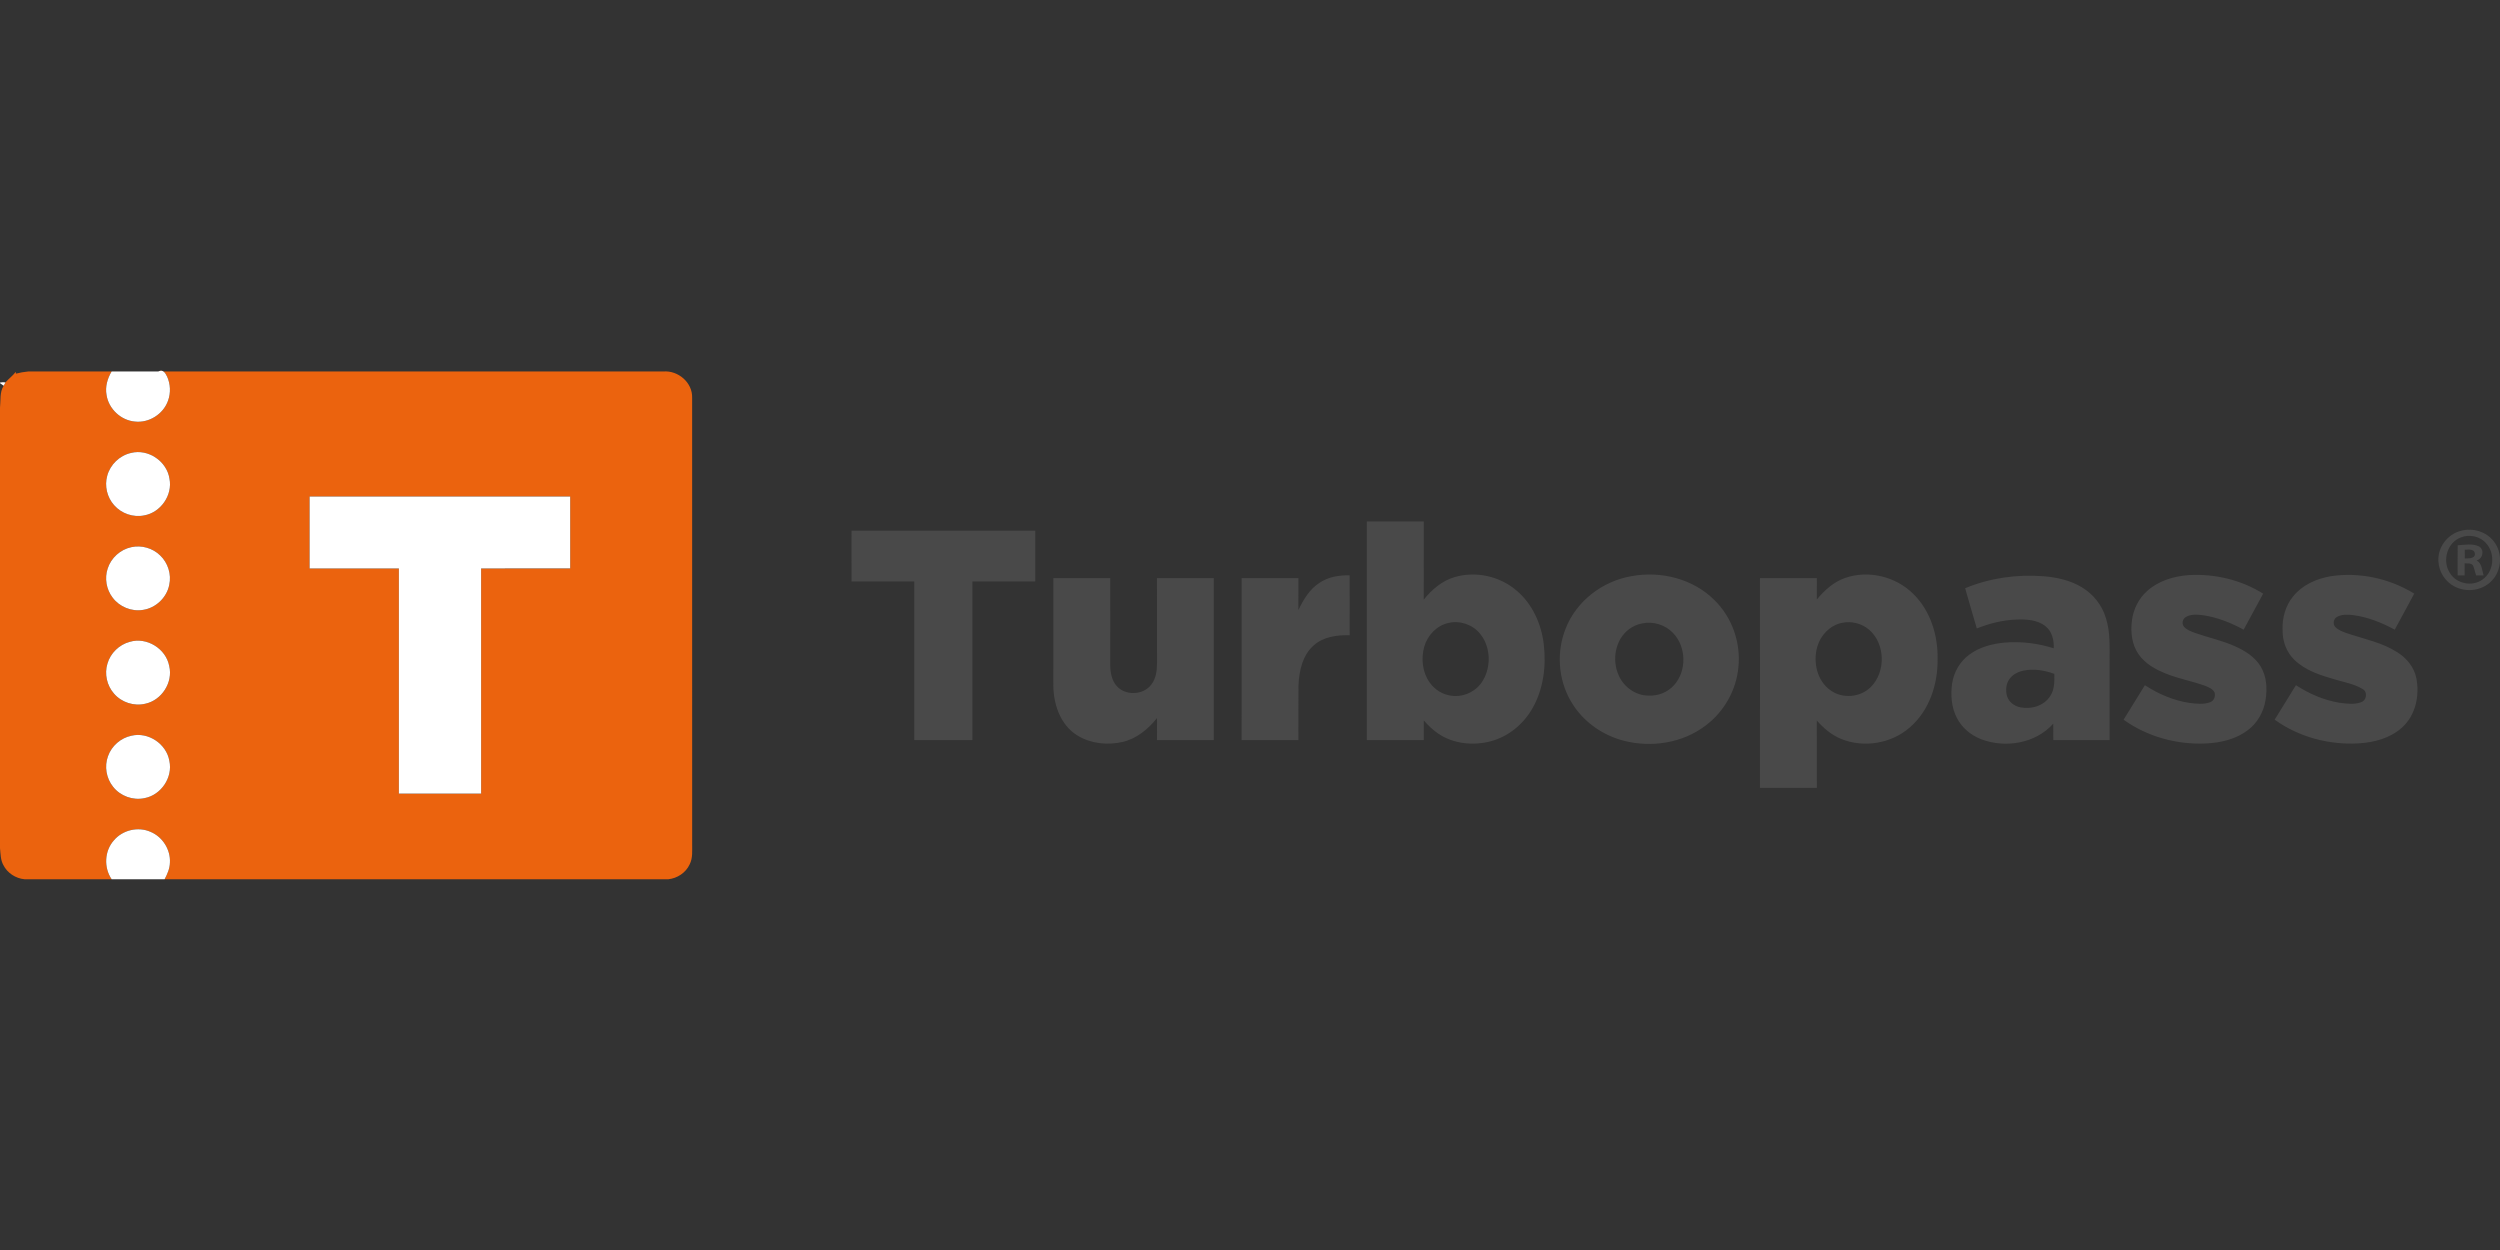
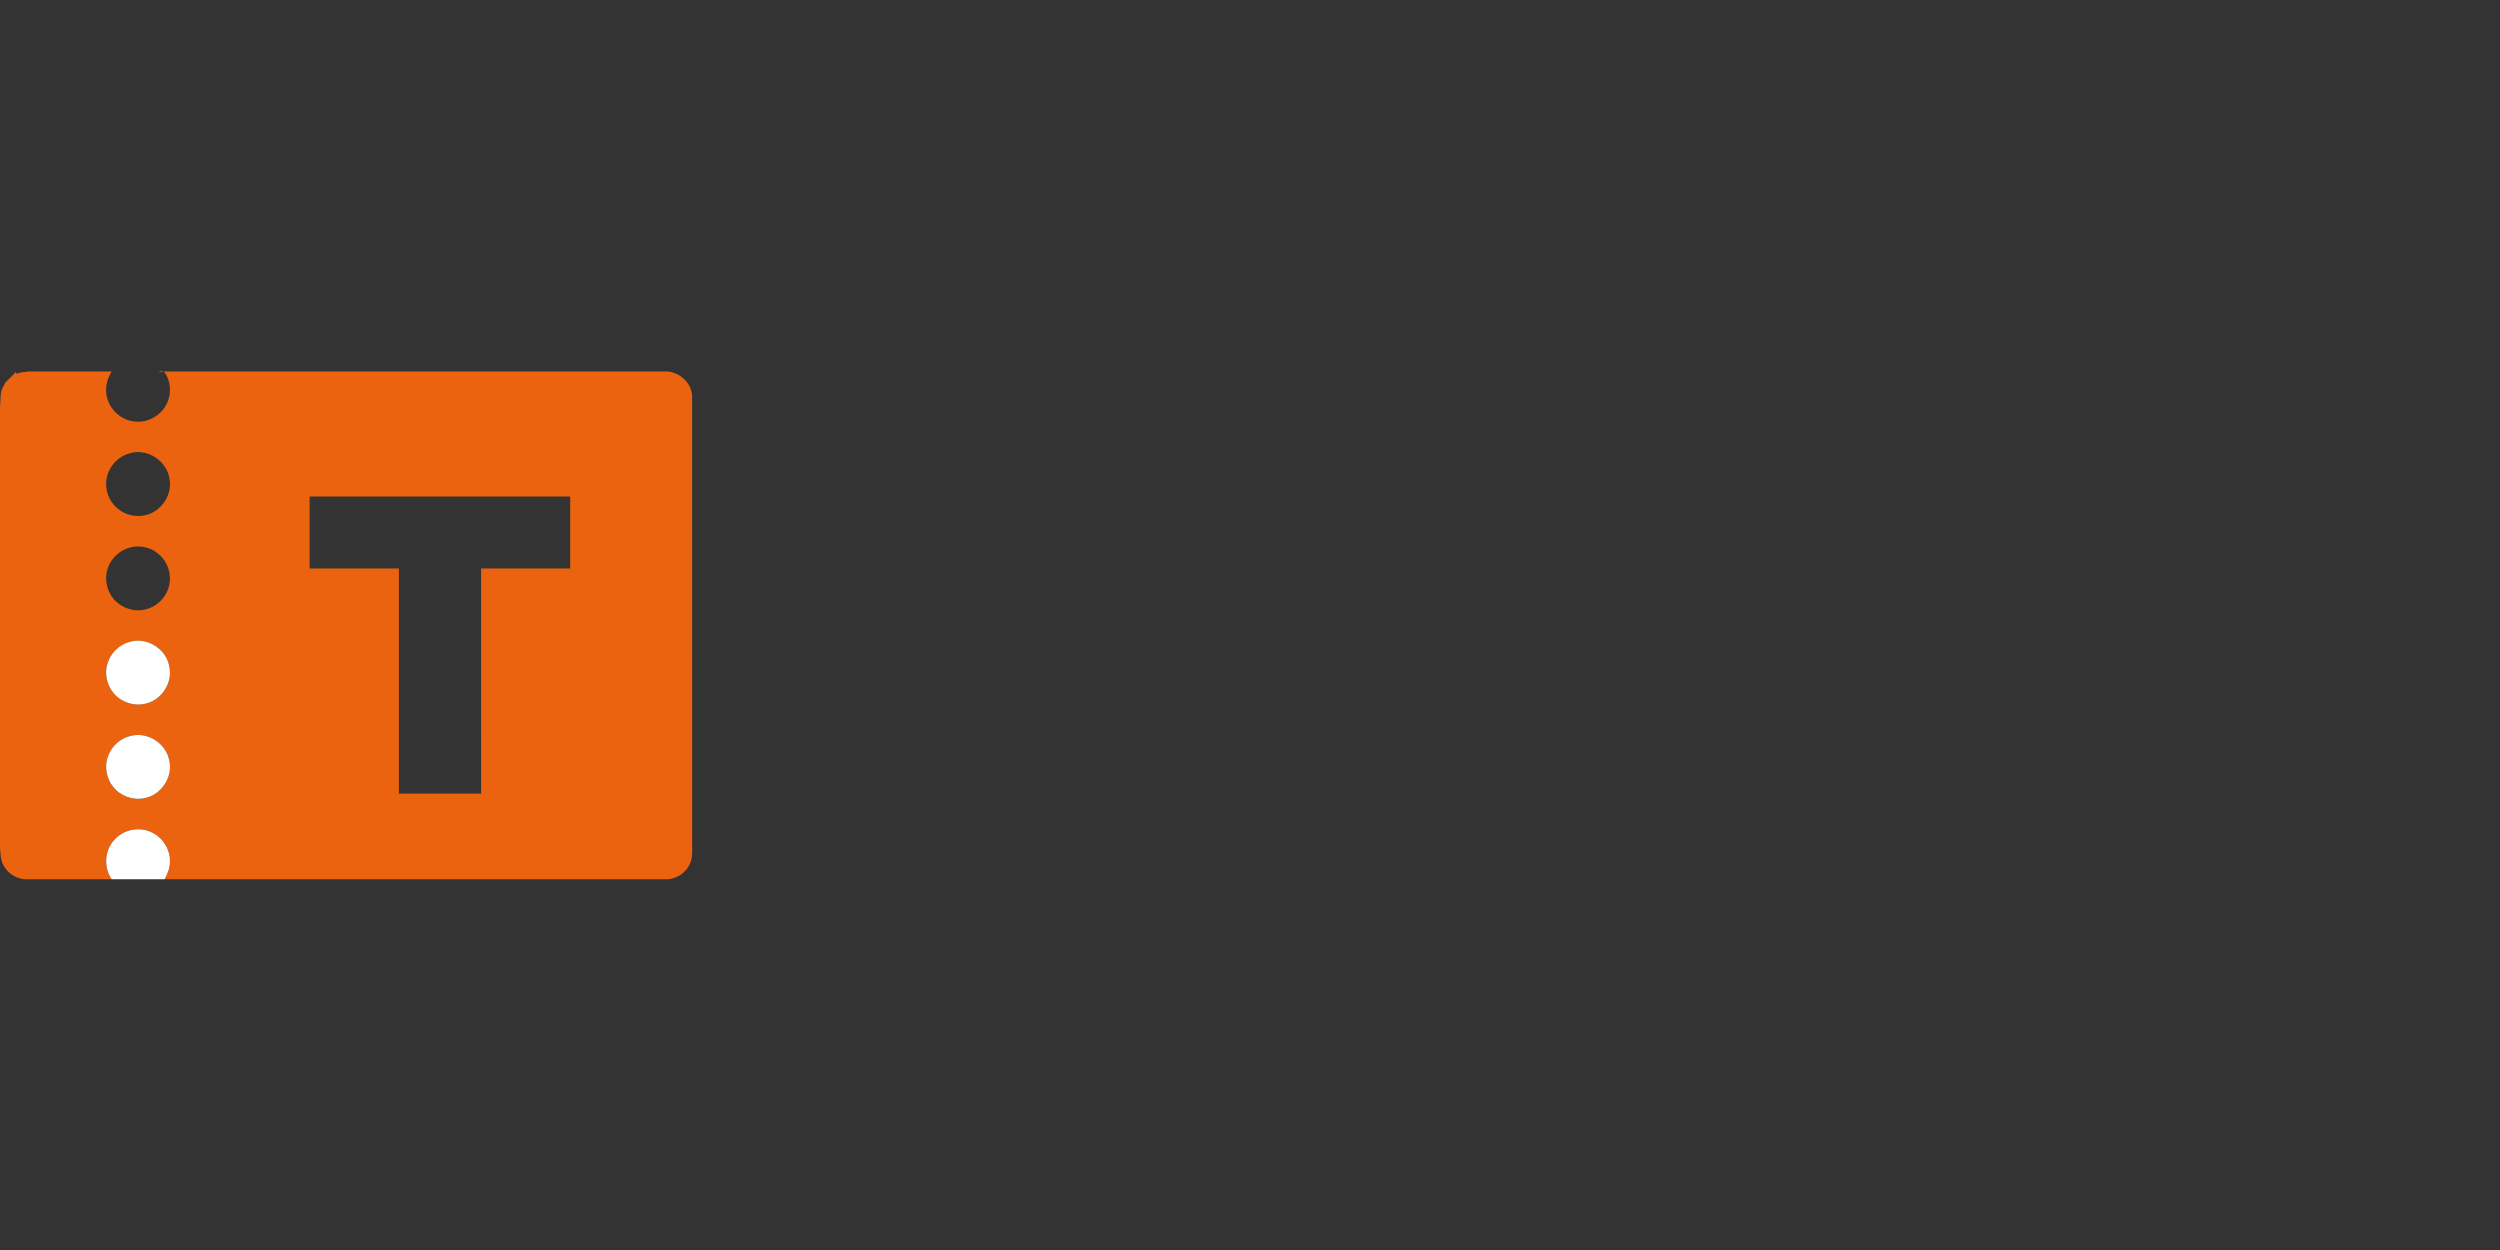
<svg xmlns="http://www.w3.org/2000/svg" id="prefix__Ebene_1" viewBox="0 -269.425 1816.8 908.4">
  <rect x="0" y="-269.425" width="1816.8" height="908.4" fill="#333333" stroke="none" />
  <defs>
    <style>.prefix__cls-1{fill:#fff}.prefix__cls-2{fill:#494949}</style>
  </defs>
  <path id="prefix___eb630eff" fill="#eb630e" d="M20.4.55h60.71c-3.03 5.07-4.78 11.08-3.69 16.99 1.49 10.12 10.4 18.51 20.59 19.39 10.25 1.2 20.65-5.42 24.08-15.11 2.1-5.67 1.82-12.14-.68-17.63-1.22-2.33-2.67-5.47-6.44-3.64H482c10.74-.95 21.29 8.02 20.99 18.97.03 108.01 0 216.03.02 324.05-.07 5.09.58 10.49-1.83 15.19-2.79 6.05-8.95 10.1-15.51 10.79H119.61c1.99-3.74 3.76-7.74 3.87-12.04.57-9.44-5.32-18.77-14.04-22.4-9.01-4.05-20.37-1.37-26.69 6.19-6.88 7.67-7.39 19.81-1.61 28.25H17.87c-6.48-.6-12.56-4.52-15.46-10.37C.35 355.47.46 351.08 0 347V26.89c.62-5.32-.37-11.22 2.66-15.98.47-.8.9-1.63 1.33-2.45 2.36-2.68 5.28-4.8 7.46-7.65l.11 1.31c2.9-.75 5.85-1.3 8.84-1.57m74.82 59.19c-8.23 1.81-15.16 8.46-17.3 16.62-2.06 7.33-.1 15.6 4.96 21.28 5.32 6.16 14 9.15 21.98 7.47 11.91-2.12 20.65-14.66 18.31-26.58-1.82-12.69-15.46-22-27.95-18.79M225 91.42v52.26c21.63 0 43.25-.01 64.87 0V307.3c19.92 0 39.85.03 59.77-.01-.03-54.54-.01-109.07-.01-163.61 21.58-.01 43.16 0 64.74-.01.01-17.41.01-34.83 0-52.24H225M95.46 128.22c-7.94 1.65-14.74 7.79-17.2 15.51-2.37 7.04-.98 15.16 3.52 21.07 4.98 6.77 13.85 10.41 22.15 9 9.29-1.36 17.27-8.94 19.06-18.16 1.73-7.66-.94-16.06-6.63-21.44-5.4-5.3-13.51-7.63-20.9-5.98m-1.16 68.8c-7.64 2.02-14.03 8.2-16.21 15.81-2.32 7.45-.4 15.96 4.74 21.79 5.46 6.41 14.56 9.36 22.75 7.38 11.92-2.52 20.29-15.5 17.4-27.4-2.33-12.6-16.36-21.29-28.68-17.58m1.19 68.23c-7.72 1.6-14.39 7.41-17 14.86-2.76 7.4-1.25 16.13 3.71 22.25 5.28 6.77 14.51 10.1 22.9 8.23 12-2.25 20.64-15.11 17.97-27.08-2.09-12.34-15.37-21.21-27.58-18.26Z" />
  <g id="prefix___ffffffff">
-     <path d="M81.11.55h33.86c3.77-1.83 5.22 1.31 6.44 3.64 2.5 5.49 2.78 11.96.68 17.63-3.43 9.69-13.83 16.31-24.08 15.11-10.19-.88-19.1-9.27-20.59-19.39-1.09-5.91.66-11.92 3.69-16.99ZM0 8.58c1.32-.27 2.65-.31 3.99-.12-.43.82-.86 1.65-1.33 2.45C1.75 10.31.87 9.68 0 9.02v-.44Zm95.22 51.16c12.49-3.21 26.13 6.1 27.95 18.79 2.34 11.92-6.4 24.46-18.31 26.58-7.98 1.68-16.66-1.31-21.98-7.47-5.06-5.68-7.02-13.95-4.96-21.28 2.14-8.16 9.07-14.81 17.3-16.62ZM225 91.42h189.37c.01 17.41.01 34.83 0 52.24-21.58.02-43.16 0-64.74.01 0 54.54-.02 109.07.01 163.61-19.92.04-39.85.01-59.77.01V143.67c-21.62-.01-43.24 0-64.87 0V91.41Z" class="prefix__cls-1" />
-     <path d="M993.31 109.56c13.79-.01 27.58-.01 41.38-.01-.03 18.94.02 37.88-.03 56.82 5.82-7.34 13.34-13.75 22.48-16.41 15.33-4.53 32.76-.67 44.88 9.72 11.48 9.61 18.04 24.11 19.83 38.79 1.96 16.15-.18 33.28-8.54 47.46-6.62 11.29-17.57 20.19-30.34 23.44-12.48 3.2-26.54 1.8-37.41-5.42-4.11-2.68-7.62-6.15-10.87-9.79-.02 4.74 0 9.48 0 14.22h-41.38c.01-52.94.01-105.88 0-158.82m59.2 73.75c-8.49 1.9-15.17 9-17.48 17.25-2.42 8.66-1.38 18.59 3.94 26.01 3.67 5.22 9.55 8.91 15.93 9.62 8.89 1.24 18.19-3.29 22.74-11.02 6.2-10.36 5.67-24.78-2.14-34.17-5.42-6.61-14.69-9.71-22.99-7.69Zm735.98-67.01c8.55-2.34 18.44.63 23.84 7.76 6.51 8.17 5.82 20.99-1.44 28.46-6.75 7.32-18.5 8.9-27.17 4.25-6.76-3.48-11.34-10.67-11.68-18.25-.72-10.11 6.65-19.85 16.45-22.22m-.11 4.82c-9.78 3.58-13.67 16.59-8.32 25.3 4.49 8.3 16.47 10.9 24.04 5.3 8.28-5.71 9.41-18.7 2.81-26.1-4.38-5.3-12.22-7.01-18.53-4.5Zm-1169.56-4.9h133.51c0 12.3-.01 24.6 0 36.91h-45.64c-.01 38.42-.01 76.83 0 115.25h-42.27c.01-38.42.01-76.83 0-115.25h-45.61c.01-12.3 0-24.61.01-36.91Z" class="prefix__cls-2" />
-     <path d="M1786.05 126.86c5.16-.38 10.85-1.49 15.69.9 3.95 2.65 2.56 8.97-1.97 10.13 4.07 2.07 3.84 7.08 5.15 10.84-1.85.01-3.67.01-5.47.02-.89-2.42-1.21-5.04-2.34-7.35-1.43-1.82-4.03-1.18-6.01-1.44-.04 2.92-.05 5.85-.02 8.78-1.72-.01-3.41-.01-5.08 0 .02-7.3-.06-14.59.05-21.88m5.15 3.2c-.04 2.12-.03 4.25.02 6.38 1.95-.15 4.1.15 5.92-.83 2.02-.85 1.8-4.17-.08-5.05-1.83-.93-3.94-.52-5.86-.5Z" class="prefix__cls-2" />
-     <path d="M95.46 128.21c7.39-1.65 15.5.68 20.9 5.98 5.69 5.38 8.36 13.78 6.63 21.44-1.79 9.22-9.77 16.8-19.06 18.16-8.3 1.41-17.17-2.23-22.15-9-4.5-5.91-5.89-14.03-3.52-21.07 2.46-7.72 9.26-13.86 17.2-15.51Z" class="prefix__cls-1" />
-     <path d="M958.89 154.13c6.41-4.35 14.32-5.64 21.92-5.45.04 14.52 0 29.03.02 43.54-9.02-.24-18.82.99-25.87 7.15-8.38 7.15-10.88 18.7-11.32 29.22-.15 13.26-.02 26.53-.06 39.79h-41.27c.01-39.22.01-78.44.01-117.66h41.26c0 7.74-.01 15.48-.01 23.22 3.6-7.58 8.1-15.17 15.32-19.81Zm226.65-4.83c21.3-3.99 44.85 1.82 60.35 17.36 12.83 12.49 19.3 30.95 17.44 48.72-1.48 16.71-10.45 32.5-23.89 42.51-16.67 12.72-39.34 16.18-59.43 10.99-15.96-4.1-30.36-14.52-38.54-28.91-9.15-15.75-10.44-35.69-3.69-52.57 7.77-19.99 26.8-34.51 47.76-38.1m7.62 34.36c-3.24.67-6.36 1.98-9.02 3.94-10.29 7.45-12.94 22.5-7.82 33.74 3.67 8.44 12.3 14.73 21.63 14.73 7.01.41 14.16-2.44 18.78-7.77 9.16-10.37 8.77-27.72-.84-37.67-5.69-6.08-14.62-8.76-22.73-6.97Zm147.65-33.06c16.93-5.94 36.89-1.1 49.55 11.53 12.56 12.2 18.07 30.2 17.73 47.42.25 18.32-6.07 37.63-20.34 49.77-13.36 11.68-33.36 14.94-49.77 8.24-6.96-2.82-12.76-7.82-17.68-13.39.07 16.32 0 32.64.03 48.96H1279c0-50.81-.01-101.61.01-152.41h41.32c-.01 5.17 0 10.35-.01 15.52 5.51-6.67 12.2-12.73 20.49-15.64m-2.33 32.64c-8.62 1.78-15.47 8.97-17.81 17.32-3.24 11.18-.23 24.86 9.69 31.75 8.66 6.22 21.54 5.13 29.09-2.36 11.09-10.93 10.78-31.49-1.1-41.73-5.37-4.63-12.96-6.53-19.87-4.98ZM1560.45 160c8.28-7.44 19.48-10.75 30.41-11.49 18.73-1.06 37.89 3.49 53.82 13.49-4.71 8.73-9.41 17.47-14.17 26.17-9.16-4.97-19.01-8.95-29.36-10.47-4.21-.56-8.88-.98-12.67 1.28-2.48 1.42-3.18 5.13-1.17 7.24 2.03 2.15 4.91 3.19 7.62 4.23 9.7 3.46 19.89 5.52 29.31 9.79 7.22 3.2 14.31 7.65 18.54 14.52 4.5 7.29 4.99 16.32 3.64 24.58-1.35 8.54-5.88 16.62-12.83 21.83-8.69 6.65-19.8 9.21-30.55 9.7-21.08.95-42.58-4.92-59.77-17.27 5.15-8.37 10.32-16.72 15.47-25.08 9.8 6.37 20.79 11.14 32.41 12.88 4.98.58 10.31 1.32 15.12-.56 2.83-1.05 3.93-4.42 3.05-7.16-1.36-2.6-4.3-3.68-6.84-4.73-9.31-3.37-19.14-5.09-28.33-8.81-7.58-3-15.13-7.16-19.9-13.98-5.05-7.1-6.04-16.31-4.9-24.75 1.02-8.15 4.93-15.94 11.1-21.41Zm133.16-10.64c20.89-3.22 42.89 1.53 60.86 12.61-4.68 8.75-9.46 17.45-14.15 26.2-9.45-5.09-19.61-9.22-30.32-10.59-3.88-.48-8.12-.69-11.61 1.32-2.67 1.36-3.3 5.34-1.19 7.45 2.76 2.68 6.61 3.76 10.16 5.02 11.74 3.79 24.12 6.4 34.67 13.12 6.84 4.22 12.38 10.93 13.98 18.93 2.49 12.6-.53 27.01-10.36 35.83-8.56 7.79-20.33 10.9-31.64 11.55-21.46 1.25-43.45-4.61-60.96-17.21 5.14-8.36 10.33-16.69 15.44-25.07 9.5 6.15 20.09 10.83 31.3 12.7 5.4.7 11.24 1.66 16.45-.47 3.69-1.51 4.4-7.27.87-9.36-6.34-3.89-13.89-5.05-20.9-7.22-10.27-2.97-20.99-6.44-28.82-14.06-5.81-5.53-8.7-13.63-8.59-21.57-.38-8.72 2.05-17.72 7.64-24.54 6.64-8.29 16.89-12.85 27.17-14.64Zm-265.49 8.7c17.85-7.47 37.5-10.18 56.76-8.73 9.84.78 19.85 2.95 28.34 8.21 8.13 4.96 14.4 12.9 17.13 22.04 3.48 10.64 2.64 21.96 2.73 32.98 0 18.61-.01 37.21 0 55.82h-40.9c-.02-3.98 0-7.95-.03-11.92-12.83 14.43-34.79 18.03-52.43 11.31-7.41-2.88-13.94-8.28-17.58-15.41-4.04-7.7-4.68-16.75-3.47-25.24 1.26-8.16 5.68-15.83 12.37-20.74 7.45-5.59 16.77-8.02 25.93-8.84 11.96-1 24.08.53 35.51 4.17.26-5.77-1.12-12.14-5.82-15.93-6.01-4.89-14.27-5.29-21.67-4.94-9.78.36-19.35 2.84-28.4 6.45-2.83-9.74-5.74-19.46-8.47-29.23m32.27 65.85c-2.62 3.53-2.99 8.3-1.87 12.44 1.27 4.33 5.28 7.35 9.6 8.23 7.97 1.69 17.35-1.05 21.83-8.19 3.16-4.74 3.09-10.64 2.97-16.11-7-2.56-14.69-3.87-22.08-2.43-4.01.78-8 2.69-10.45 6.06ZM765.5 150.72h41.33c0 20.96-.02 41.93.01 62.89 0 5.44.95 11.27 4.66 15.5 6.35 7.23 19.33 6.7 25.13-.97 3.45-4.36 4.2-10.11 4.19-15.5-.01-20.64 0-41.28-.01-61.92h41.27v117.66h-41.27c.01-5.34-.02-10.68.03-16.02-6.38 8.06-14.79 15-24.98 17.39-10.9 2.52-22.99 1.3-32.66-4.55-13.12-7.87-18.1-24.09-17.71-38.63.02-25.28 0-50.57.01-75.85Z" class="prefix__cls-2" />
    <path d="M94.3 197.01c12.32-3.71 26.35 4.98 28.68 17.58 2.89 11.9-5.48 24.88-17.4 27.4-8.19 1.98-17.29-.97-22.75-7.38-5.14-5.83-7.06-14.34-4.74-21.79 2.18-7.61 8.57-13.79 16.21-15.81Zm1.19 68.23c12.21-2.95 25.49 5.92 27.58 18.26 2.67 11.97-5.97 24.83-17.97 27.08-8.39 1.87-17.62-1.46-22.9-8.23-4.96-6.12-6.47-14.85-3.71-22.25 2.61-7.45 9.28-13.26 17-14.86ZM82.75 341.3c6.32-7.56 17.68-10.24 26.69-6.19 8.72 3.63 14.61 12.96 14.04 22.4-.11 4.3-1.88 8.3-3.87 12.04H81.14c-5.78-8.44-5.27-20.58 1.61-28.25Z" class="prefix__cls-1" />
  </g>
</svg>